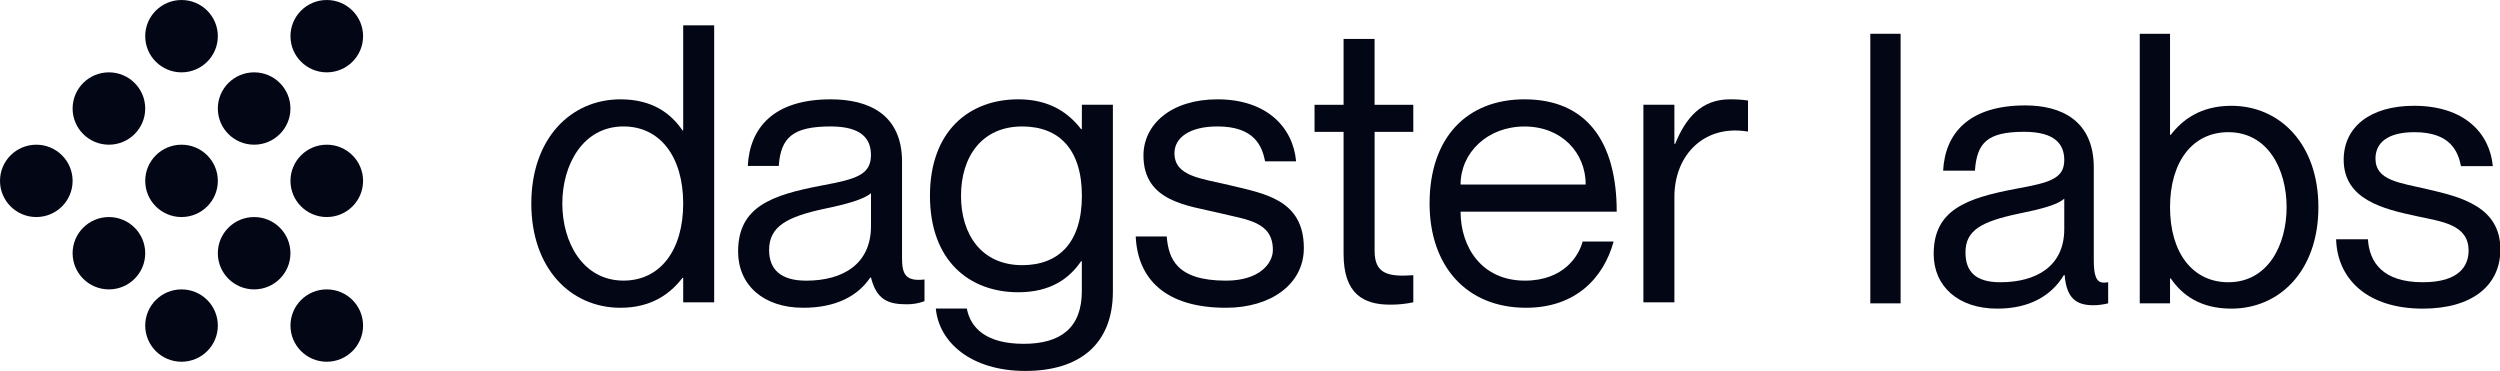
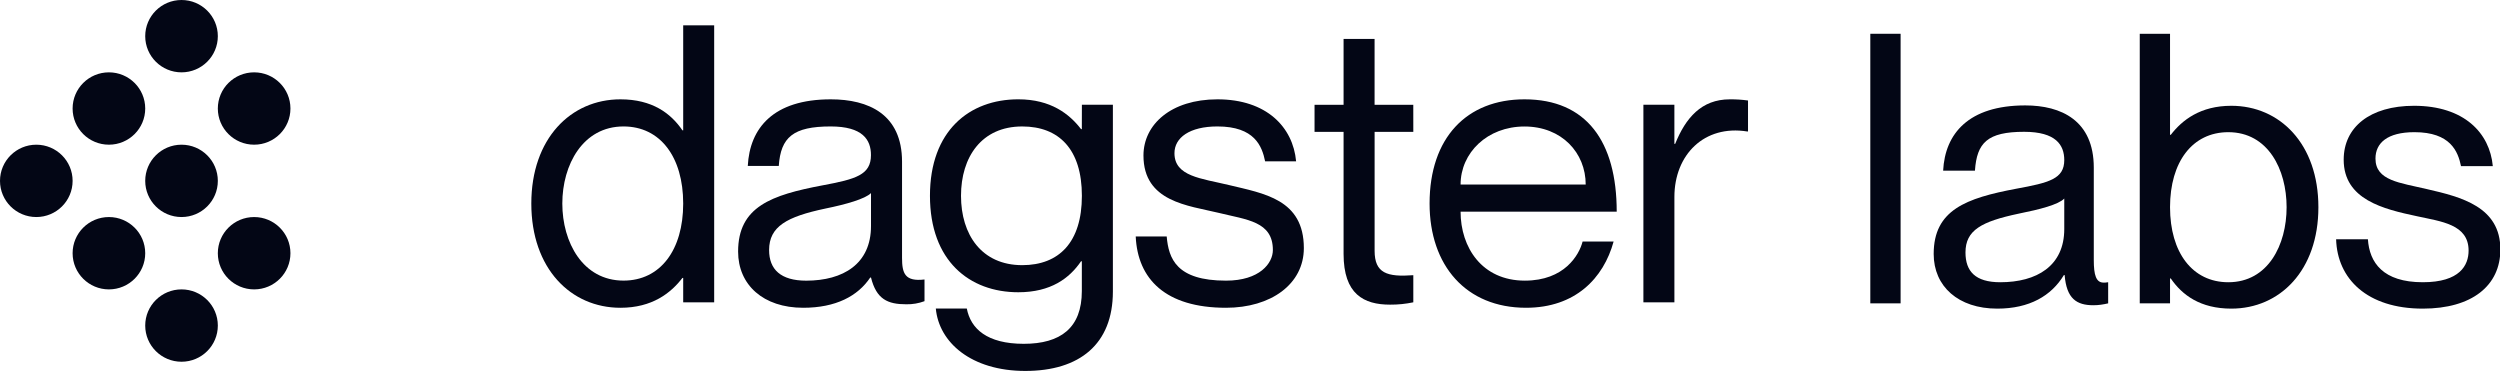
<svg xmlns="http://www.w3.org/2000/svg" width="1786" height="265" viewBox="0 0 1786 265" fill="none">
  <g clip-path="url(#clip0_39_260)">
    <path d="M488.074 18.092H510.208V215.991H488.074V198.558H487.521C479.214 209.353 465.929 219.873 443.231 219.873C407.802 219.873 379.573 191.91 379.573 145.418C379.573 98.927 407.802 70.964 443.231 70.964C465.949 70.964 479.214 80.921 487.521 93.099H488.074V18.092ZM488.074 145.418C488.074 112.202 471.737 90.333 445.444 90.333C416.385 90.333 401.718 117.733 401.718 145.418C401.718 173.104 416.385 200.464 445.444 200.464C471.737 200.464 488.074 178.626 488.074 145.418Z" fill="#030615" />
    <path d="M593.45 90.332C566.604 90.332 557.744 98.086 556.362 118.561H534.217C535.61 91.438 552.49 70.963 593.48 70.963C620.336 70.963 644.417 81.472 644.417 115.519V184.165C644.417 195.238 646.392 201.322 660.467 199.663V215.16C656.3 216.715 651.876 217.469 647.429 217.382C634.144 217.382 626.114 213.777 622.242 198.28H621.689C612.8 211.564 597.056 219.871 573.805 219.871C545.289 219.871 527.303 203.534 527.303 179.73C527.303 147.63 551.107 139.323 587.643 132.409C611.447 127.974 622.213 124.932 622.213 110.817C622.242 99.715 616.148 90.332 593.45 90.332ZM622.242 161.448V137.94C618.084 142.088 604.523 145.97 589.579 149.012C562.179 154.82 549.448 161.744 549.448 178.644C549.448 192.472 557.744 200.512 576.017 200.512C602.31 200.463 622.242 188.61 622.242 161.467V161.448Z" fill="#030615" />
    <path d="M772.901 74.842H795.045V208.253C795.045 245.895 771.241 264.998 732.483 264.998C693.725 264.998 670.761 244.512 668.548 220.432H690.693C693.459 234.823 705.084 245.619 731.377 245.619C757.67 245.619 772.861 234.27 772.861 207.977V186.642H772.308C764.001 198.821 750.717 208.787 727.466 208.787C692.589 208.787 664.36 186.365 664.36 139.864C664.36 93.362 692.589 70.951 727.466 70.951C750.717 70.951 764.011 81.46 772.308 92.256H772.861L772.901 74.842ZM772.901 139.883C772.901 106.666 756.564 90.34 730.271 90.34C701.212 90.34 686.545 112.208 686.545 139.883C686.545 167.559 701.212 189.427 730.271 189.427C756.564 189.427 772.901 173.1 772.901 139.883Z" fill="#030615" />
    <path d="M931.47 177.241C931.47 202.981 907.95 219.871 875.845 219.871C832.662 219.871 812.74 199.386 811.357 168.945H833.492C834.875 184.748 840.406 200.492 875.845 200.492C899.93 200.492 909.34 188.037 909.34 178.624C909.34 158.149 890.789 157.042 870.581 152.055C848.999 146.8 816.888 144.311 816.888 111.094C816.888 88.949 836.544 70.963 869.751 70.963C904.9 70.963 923.73 90.885 925.94 115.242H903.8C901.59 104.446 896.33 90.332 869.751 90.332C849.829 90.332 839.033 98.362 839.033 109.435C839.033 126.038 858.125 127.421 877.781 132.152C902.97 138.236 931.47 142.365 931.47 177.241Z" fill="#030615" />
    <path d="M1009.67 94.215H982.02V179.159C982.02 195.219 990.91 197.985 1009.67 196.602V215.971C1004.21 217.12 998.65 217.68 993.07 217.64C974.24 217.64 959.85 210.163 959.85 181.381V94.215H939.11V74.846H959.85V27.791H982V74.846H1009.65L1009.67 94.215Z" fill="#030615" />
    <path d="M1130.62 172.538H1152.77C1145.57 198.831 1125.36 219.869 1090.2 219.869C1047.31 219.869 1021.29 189.694 1021.29 145.415C1021.29 98.36 1047.86 70.961 1089.1 70.961C1133.39 70.961 1154.98 101.126 1154.98 151.223H1043.44C1043.44 176.686 1058.66 200.49 1089.37 200.49C1117.61 200.461 1128.13 182.227 1130.62 172.538ZM1043.44 131.854H1132.83C1132.83 109.136 1115.68 90.37 1089.1 90.37C1062.52 90.37 1043.44 109.156 1043.44 131.854Z" fill="#030615" />
    <path d="M1248.78 71.796V93.93H1248.23C1217.51 88.992 1196.19 110.544 1196.19 140.709V215.992H1174.04V74.838H1196.18V102.79H1196.74C1204.21 84.251 1215.5 70.966 1235.76 70.966C1240.11 70.92 1244.47 71.197 1248.78 71.796Z" fill="#030615" />
    <path d="M1336.15 24.127H1357.79V216.714H1336.15V24.127Z" fill="#030615" />
    <path d="M1426.85 220.486C1399 220.486 1381.42 204.594 1381.42 181.43C1381.42 149.916 1404.68 141.566 1440.37 134.832C1463.89 130.522 1474.71 127.829 1474.71 114.361C1474.71 103.587 1468.76 94.16 1446.05 94.16C1419.82 94.16 1412.25 101.971 1410.9 121.903H1388.18C1389.54 95.506 1406.3 75.305 1446.86 75.305C1472.54 75.305 1495.8 86.079 1495.8 119.748V185.739C1495.8 196.513 1497.42 201.9 1502.82 201.9C1503.64 201.9 1504.45 201.901 1506.07 201.631V216.715C1502.55 217.523 1499.31 218.062 1495.52 218.062C1483.63 218.062 1476.33 213.483 1474.98 196.513H1474.44C1465.51 211.328 1449.83 220.486 1426.85 220.486ZM1429.01 201.631C1454.97 201.631 1474.71 190.049 1474.71 163.652V141.835C1470.65 146.145 1457.13 149.646 1442.26 152.609C1415.49 158.265 1404.14 164.461 1404.14 180.352C1404.14 193.82 1411.17 201.631 1429.01 201.631Z" fill="#030615" />
    <path d="M1550.81 198.937H1550.27V216.714H1528.64V24.127H1550.27V96.313H1550.81C1558.92 85.809 1571.9 75.573 1594.07 75.573C1628.68 75.573 1656.26 102.778 1656.26 148.029C1656.26 193.28 1628.68 220.485 1594.07 220.485C1571.9 220.485 1558.92 210.788 1550.81 198.937ZM1591.91 94.428C1566.22 94.428 1550.27 115.707 1550.27 148.029C1550.27 180.351 1566.22 201.63 1591.91 201.63C1620.3 201.63 1633.55 174.964 1633.55 148.029C1633.55 121.094 1620.3 94.428 1591.91 94.428Z" fill="#030615" />
    <path d="M1733.81 135.099C1758.42 140.756 1786.27 147.759 1786.27 178.195C1786.27 204.053 1765.99 220.484 1730.84 220.484C1691.09 220.484 1669.73 199.205 1668.92 170.923H1691.63C1692.72 187.623 1702.45 201.629 1730.84 201.629C1757.34 201.629 1763.56 189.508 1763.56 179.004C1763.56 160.149 1743.82 158.263 1726.78 154.493C1702.72 149.375 1674.33 142.641 1674.33 114.09C1674.33 90.925 1692.99 75.572 1724.62 75.572C1760.31 75.572 1778.7 94.966 1780.86 118.669H1758.15C1755.98 108.164 1750.58 94.427 1724.89 94.427C1705.42 94.427 1697.04 102.238 1697.04 113.282C1697.04 129.173 1714.62 130.52 1733.81 135.099Z" fill="#030615" />
-     <path d="M233.446 258.425C247.77 258.425 259.383 246.855 259.383 232.582C259.383 218.31 247.77 206.74 233.446 206.74C219.121 206.74 207.508 218.31 207.508 232.582C207.508 246.855 219.121 258.425 233.446 258.425Z" fill="#030615" />
-     <path d="M233.446 155.053C247.77 155.053 259.383 143.483 259.383 129.211C259.383 114.939 247.77 103.369 233.446 103.369C219.121 103.369 207.508 114.939 207.508 129.211C207.508 143.483 219.121 155.053 233.446 155.053Z" fill="#030615" />
-     <path d="M233.446 51.684C247.77 51.684 259.383 40.114 259.383 25.842C259.383 11.57 247.77 0 233.446 0C219.121 0 207.508 11.57 207.508 25.842C207.508 40.114 219.121 51.684 233.446 51.684Z" fill="#030615" />
    <path d="M181.554 206.743C195.878 206.743 207.491 195.173 207.491 180.901C207.491 166.629 195.878 155.059 181.554 155.059C167.229 155.059 155.616 166.629 155.616 180.901C155.616 195.173 167.229 206.743 181.554 206.743Z" fill="#030615" />
    <path d="M181.554 103.366C195.878 103.366 207.491 91.796 207.491 77.524C207.491 63.252 195.878 51.682 181.554 51.682C167.229 51.682 155.616 63.252 155.616 77.524C155.616 91.796 167.229 103.366 181.554 103.366Z" fill="#030615" />
    <path d="M129.681 258.425C144.006 258.425 155.618 246.855 155.618 232.582C155.618 218.31 144.006 206.74 129.681 206.74C115.356 206.74 103.744 218.31 103.744 232.582C103.744 246.855 115.356 258.425 129.681 258.425Z" fill="#030615" />
    <path d="M129.681 155.053C144.006 155.053 155.618 143.483 155.618 129.211C155.618 114.939 144.006 103.369 129.681 103.369C115.356 103.369 103.744 114.939 103.744 129.211C103.744 143.483 115.356 155.053 129.681 155.053Z" fill="#030615" />
    <path d="M129.681 51.684C144.006 51.684 155.618 40.114 155.618 25.842C155.618 11.57 144.006 0 129.681 0C115.356 0 103.744 11.57 103.744 25.842C103.744 40.114 115.356 51.684 129.681 51.684Z" fill="#030615" />
    <path d="M77.81 206.743C92.135 206.743 103.747 195.173 103.747 180.901C103.747 166.629 92.135 155.059 77.81 155.059C63.485 155.059 51.873 166.629 51.873 180.901C51.873 195.173 63.485 206.743 77.81 206.743Z" fill="#030615" />
    <path d="M77.81 103.366C92.135 103.366 103.747 91.796 103.747 77.524C103.747 63.252 92.135 51.682 77.81 51.682C63.485 51.682 51.873 63.252 51.873 77.524C51.873 91.796 63.485 103.366 77.81 103.366Z" fill="#030615" />
    <path d="M25.937 155.053C40.262 155.053 51.874 143.483 51.874 129.211C51.874 114.939 40.262 103.369 25.937 103.369C11.613 103.369 0 114.939 0 129.211C0 143.483 11.612 155.053 25.937 155.053Z" fill="#030615" />
  </g>
  <defs>
    <clipPath id="clip0_39_260">
      <rect width="1786" height="265" fill="white" />
    </clipPath>
  </defs>
</svg>